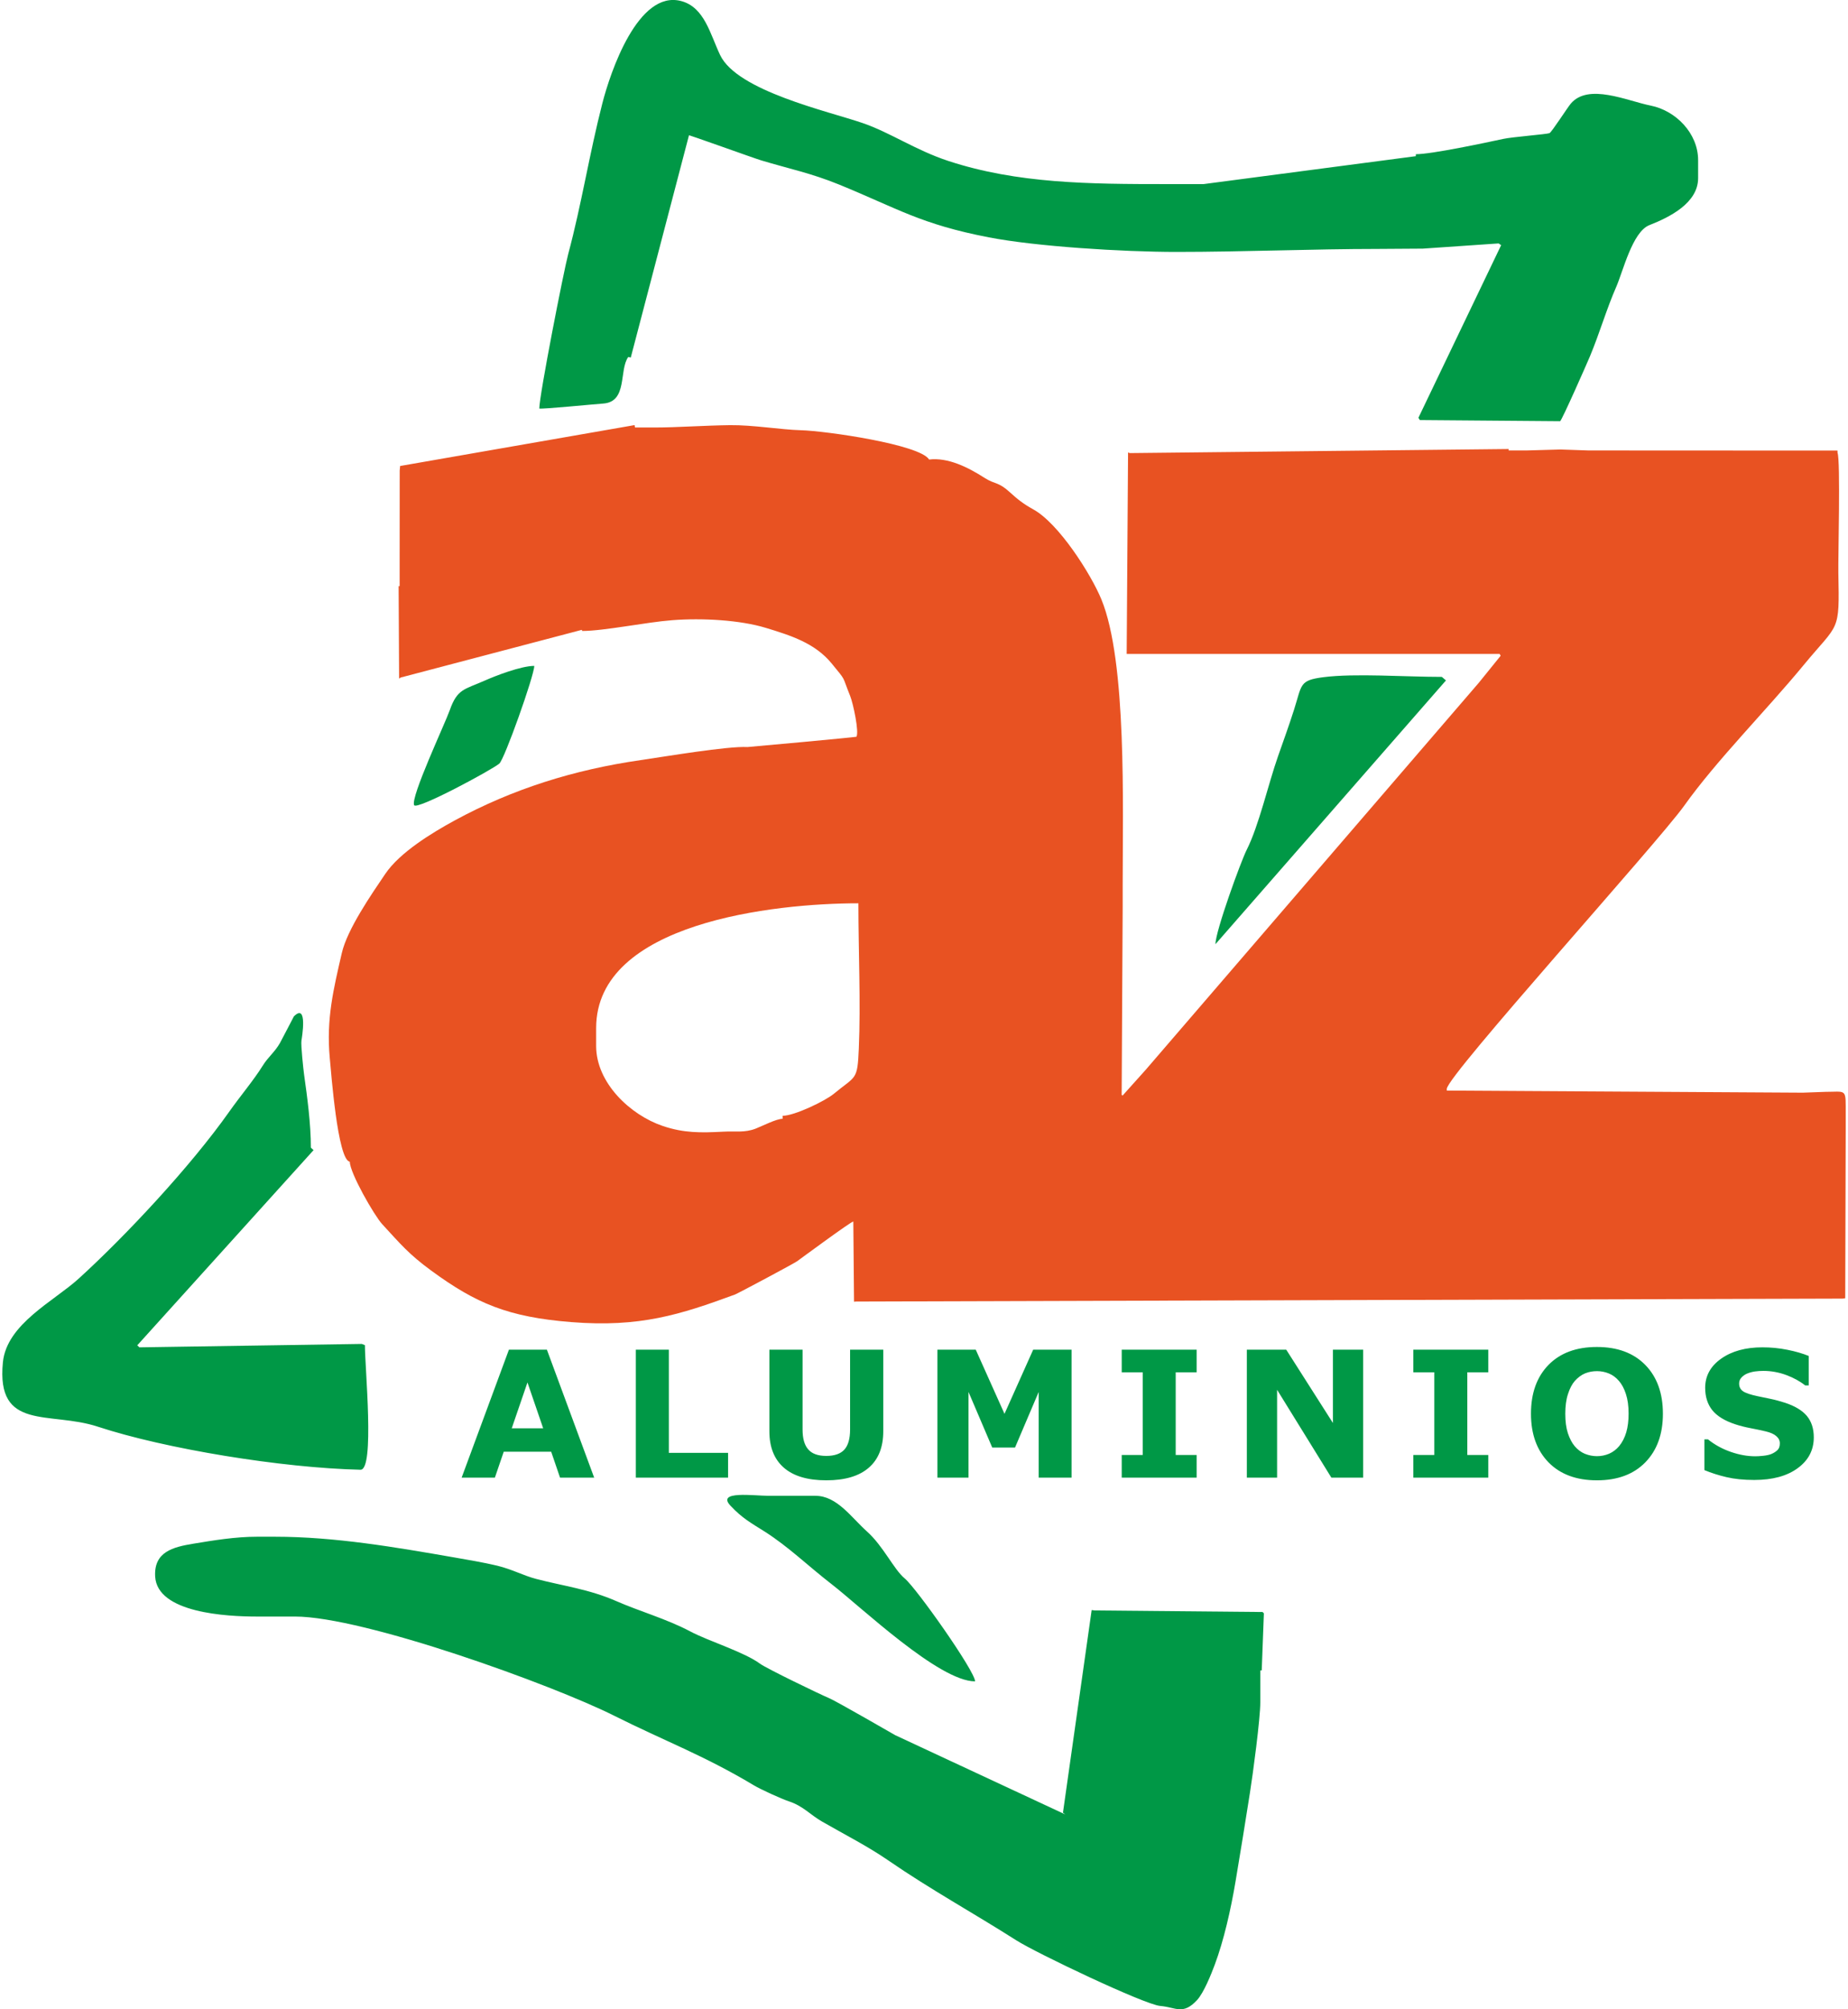
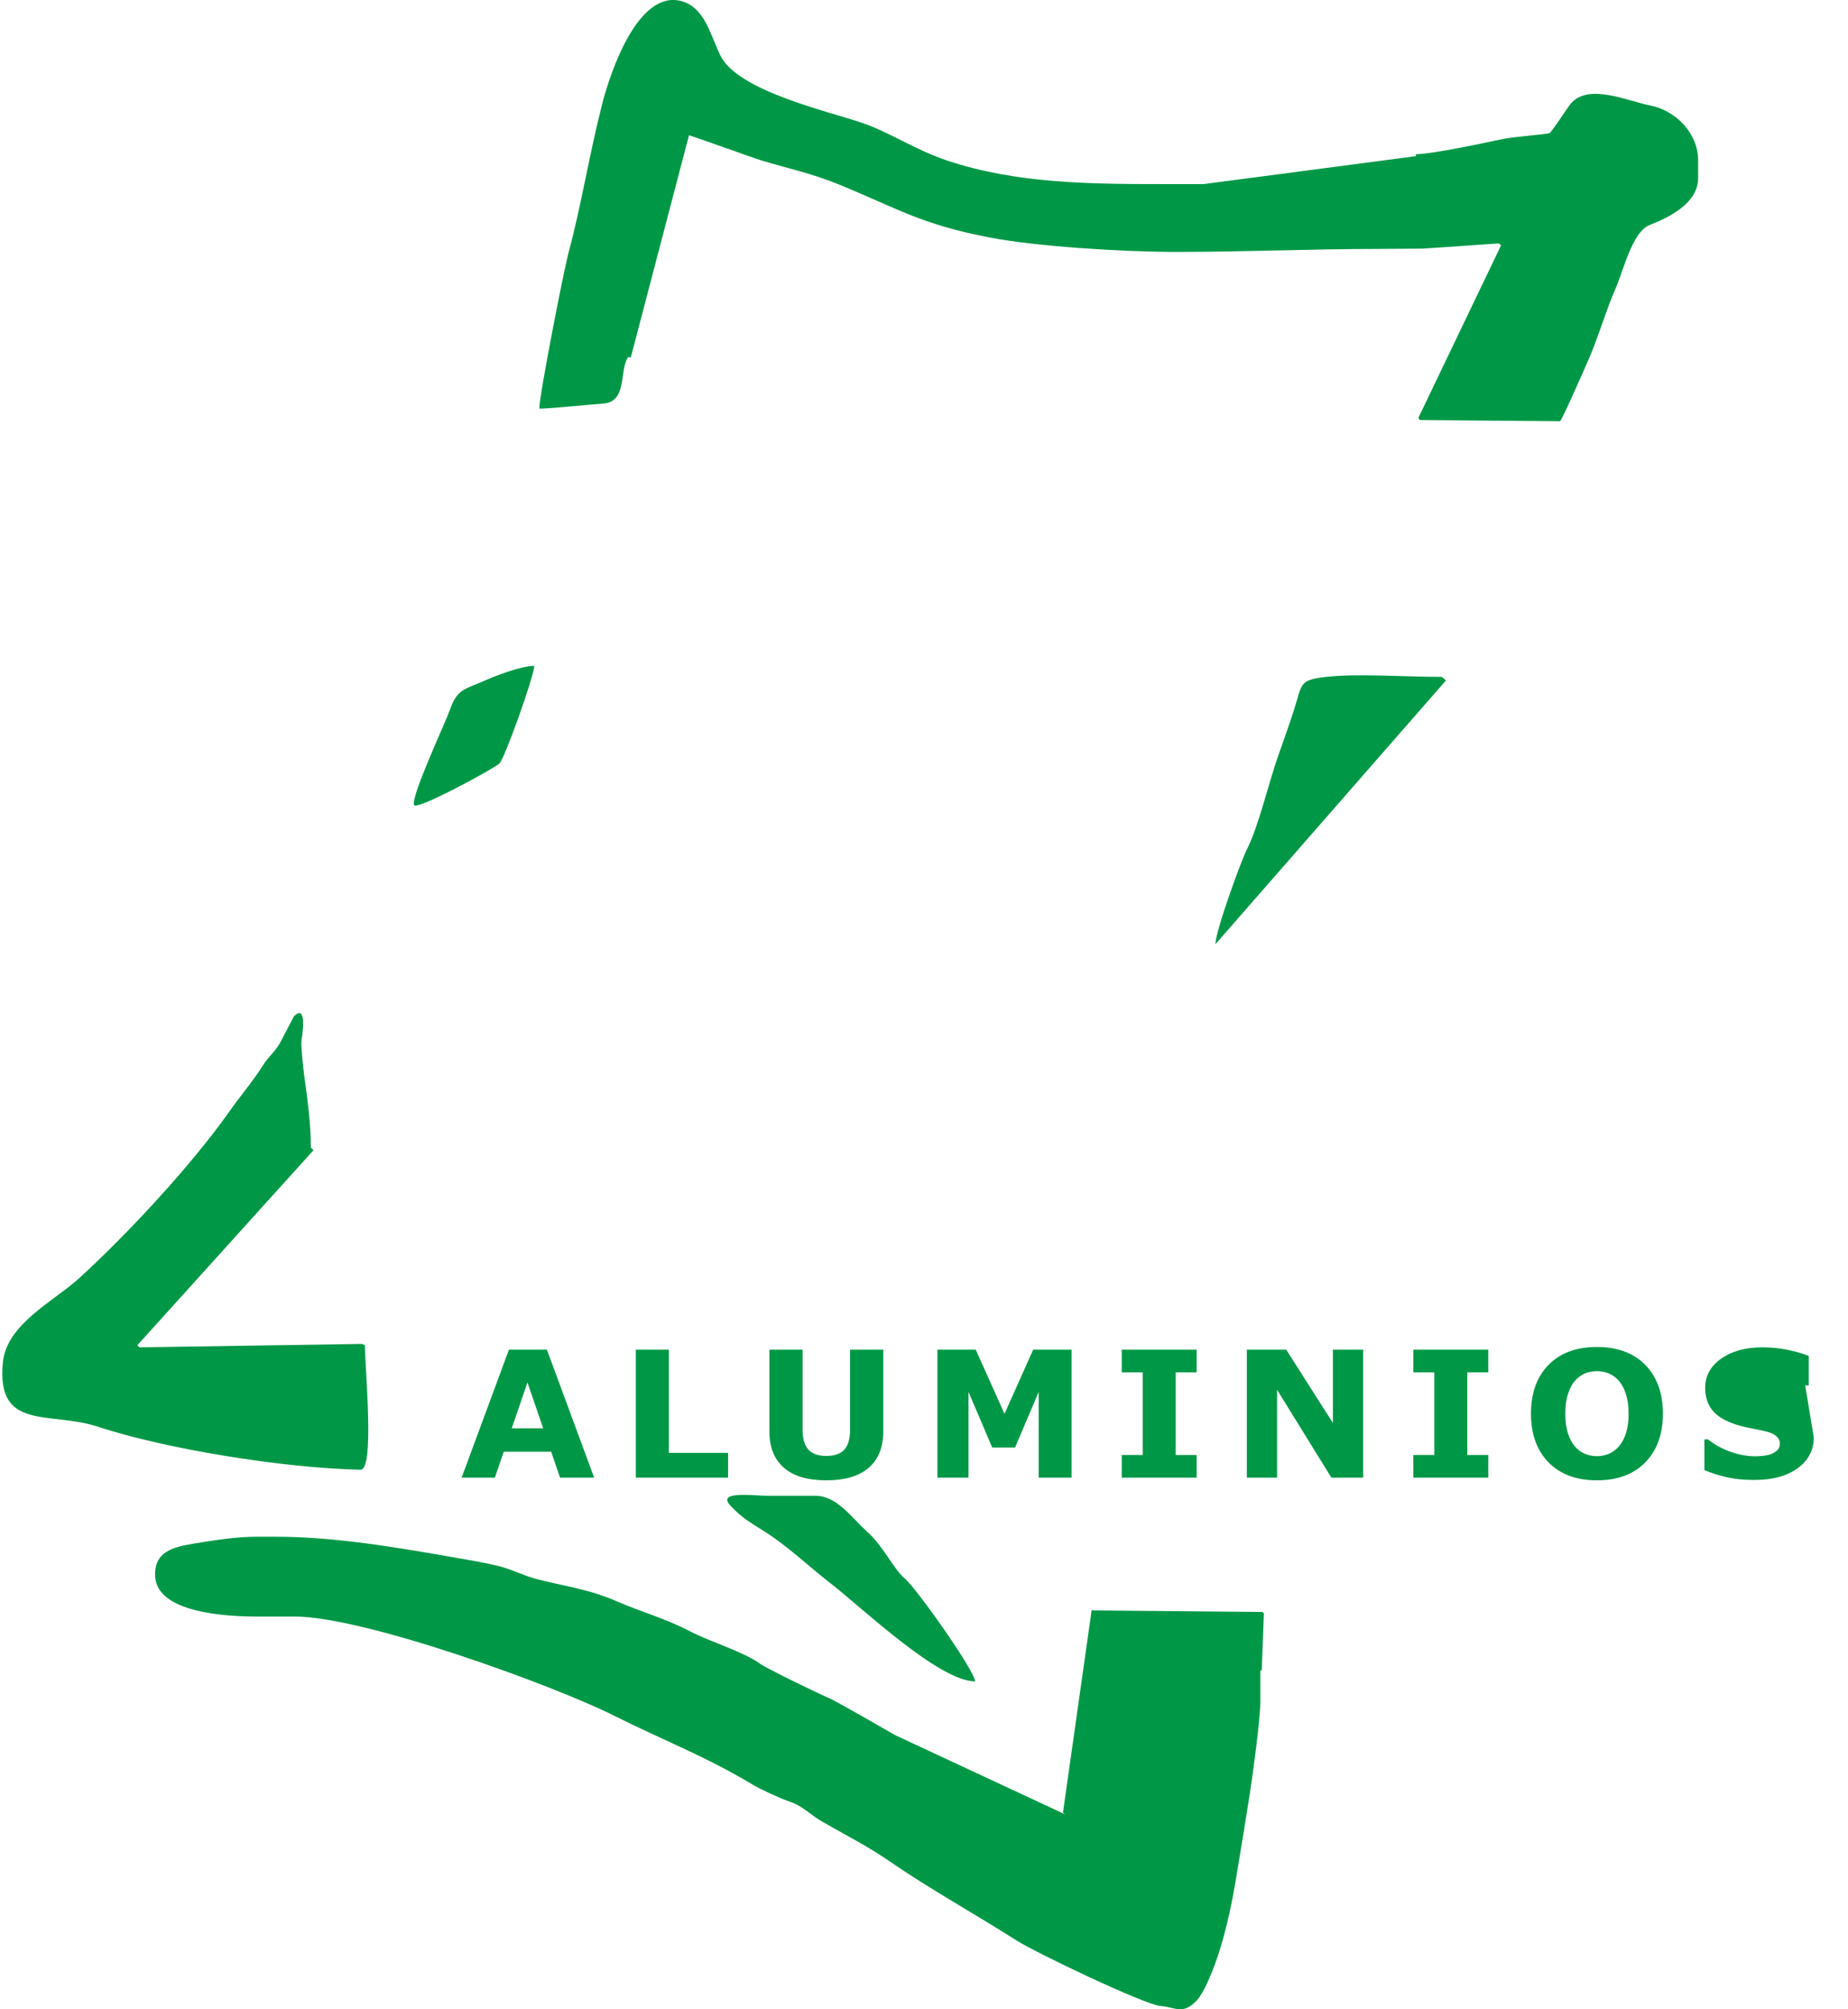
<svg xmlns="http://www.w3.org/2000/svg" xml:space="preserve" width="92px" height="100px" version="1.1" style="shape-rendering:geometricPrecision; text-rendering:geometricPrecision; image-rendering:optimizeQuality; fill-rule:evenodd; clip-rule:evenodd" viewBox="0 0 30837 33602">
  <defs>
    <style type="text/css">
   
    .fil0 {fill:#E85222}
    .fil1 {fill:#009846}
   
  </style>
  </defs>
  <g id="Capa_x0020_1">
    <g id="_2988742876880">
-       <path class="fil0" d="M24698 11420l-5572 6472 -386 430 -15 -13 17 -3153 0 -350c0,-1319 72,-3741 -356,-4782 -171,-416 -712,-1273 -1144,-1508 -160,-88 -263,-170 -385,-282 -200,-183 -244,-127 -425,-242 -280,-180 -614,-345 -928,-307 -151,-252 -1735,-480 -2144,-490 -334,-9 -800,-89 -1186,-85 -415,5 -903,39 -1239,39l-351 0 -7 -40 -3922 684 -7 78 -1 1430 0 501 -17 0 8 1547 25 -18 3032 -798 5 19c366,0 1064,-146 1504,-180 507,-40 1143,-2 1568,128 421,128 825,256 1104,598 252,309 162,182 308,543 50,124 152,604 104,680 -17,8 -1806,173 -1822,172 -335,-18 -1389,161 -1790,219 -1112,161 -2136,480 -3111,1010 -377,206 -915,532 -1159,893 -227,336 -635,923 -727,1325 -138,599 -262,1102 -201,1753 12,133 45,544 98,933l-1 1 1 2c56,406 135,787 237,798 0,188 409,900 541,1044 310,336 441,499 823,779 747,547 1284,776 2342,860 1147,91 1817,-123 2737,-461 46,-17 987,-518 1043,-559 83,-60 896,-661 937,-662l12 1341 33 -3 16505 -49 43 -6 8 -2801 0 -417c0,-283 -24,-234 -333,-234l-384 14 -5956 -35 0 -29c6,-223 3535,-4122 3972,-4736 539,-757 1366,-1585 2000,-2354 589,-714 599,-524 578,-1541 -5,-263 38,-1882 -14,-2007l0 -36 -4167 -2 -467 -16 -567 16 -301 0 0 -24 -6339 68 -27 -11 -23 3370 6239 0 17 30 -367 454zm-14764 5772l0 300c0,618 571,1154 1114,1338 356,120 636,115 1020,95 197,-11 348,21 533,-50 111,-43 347,-165 452,-165l0 -50c201,-1 710,-248 853,-365 377,-312 399,-217 422,-762 33,-754 -7,-1636 -7,-2410l0 -17c-1404,0 -4387,322 -4387,2086z" />
-       <path class="fil1" d="M4261 27034l634 0c1156,0 4308,1142 5335,1656 842,422 1513,669 2338,1164 117,71 468,230 595,272 235,78 355,225 549,336 365,210 771,417 1104,647 700,483 1444,892 2147,1340 334,213 2143,1074 2407,1097 267,23 379,157 616,-98 114,-123 240,-441 295,-588 153,-409 270,-926 350,-1402 87,-512 159,-968 240,-1478 50,-316 173,-1233 173,-1512l0 -533 24 0 36 -955 -22 -22 -2807 -26 -52 -6 -480 3387 38 30 -2842 -1324c-1,-1 -989,-570 -1101,-617 -160,-67 -1053,-499 -1159,-577 -272,-201 -865,-379 -1174,-544 -391,-207 -854,-338 -1231,-504 -459,-202 -888,-253 -1346,-373 -208,-54 -397,-159 -647,-220 -238,-57 -497,-99 -728,-140 -966,-168 -1989,-345 -2991,-345l-301 0c-363,0 -728,61 -1068,117 -339,56 -659,136 -636,549 35,609 1195,669 1704,669zm12012 1084c0,-169 -984,-1563 -1178,-1722 -182,-151 -358,-542 -633,-787 -259,-231 -499,-594 -858,-594l-784 0c-243,0 -878,-91 -640,164 199,213 347,291 575,435 401,256 717,568 1121,881 487,377 1794,1624 2397,1623zm-10207 -5622l-53 -21 -3720 57 -35 -34 2949 -3264 -45 -41c0,-395 -60,-843 -113,-1217 -13,-94 -56,-498 -45,-572 7,-45 110,-641 -126,-407 -2,2 -200,387 -233,445 -87,154 -197,232 -288,379 -150,242 -373,504 -562,772 -646,914 -1725,2069 -2516,2789 -416,379 -1206,759 -1269,1401 -114,1159 783,811 1588,1076 1127,371 3085,691 4394,720 241,6 73,-1710 74,-2083zm2833 -11360c-222,0 -652,167 -836,249 -332,147 -452,134 -577,490 -82,231 -660,1458 -597,1590 43,89 1300,-590 1425,-695 87,-73 585,-1475 585,-1634zm11395 4654l3856 -4411 -69 -59c-612,0 -1454,-63 -1981,5 -405,52 -357,121 -491,542 -83,262 -183,536 -269,782 -165,471 -321,1163 -523,1562 -97,192 -523,1360 -523,1579zm-11311 -8958c53,13 906,-72 1067,-83 416,-28 262,-560 422,-780l41 11 974 -3718 -24 -6c18,-6 1095,385 1235,427 462,139 827,211 1299,403 985,403 1366,663 2504,883 783,152 2230,244 3142,244 1108,0 2309,-50 3353,-50l767 -5 1268 -87 42 29 -1384 2887 24 38 2347 19c37,-32 450,-969 499,-1086 164,-394 276,-788 440,-1162 113,-258 270,-920 554,-1031 339,-133 815,-370 815,-786l0 -300c0,-453 -377,-829 -790,-912 -399,-80 -1045,-381 -1340,-34 -56,66 -321,480 -357,494 -51,19 -627,64 -772,96 -297,64 -1199,256 -1462,256l-2 33 -3551 467 -618 0c-1290,0 -2496,-8 -3650,-387 -541,-177 -978,-478 -1434,-634 -583,-200 -2098,-536 -2384,-1137 -167,-350 -261,-799 -651,-903 -723,-193 -1188,1196 -1320,1713 -218,849 -348,1690 -570,2516 -76,285 -484,2365 -484,2585zm918 17879l-571 0 -148 -433 -794 0 -148 433 -556 0 791 -2140 635 0 791 2140zm-853 -825l-263 -767 -263 767 526 0zm3093 825l-1543 0 0 -2140 552 0 0 1726 991 0 0 414zm2596 -775c0,265 -80,468 -241,608 -161,141 -399,212 -712,212 -313,0 -550,-71 -711,-212 -160,-140 -241,-343 -241,-606l0 -1367 555 0 0 1335c0,149 31,260 94,332 62,73 163,110 303,110 138,0 239,-36 302,-105 64,-71 96,-182 96,-337l0 -1335 555 0 0 1365zm3150 775l-550 0 0 -1433 -396 930 -381 0 -397 -930 0 1433 -520 0 0 -2140 641 0 481 1073 480 -1073 642 0 0 2140zm2092 0l-1253 0 0 -379 351 0 0 -1382 -351 0 0 -379 1253 0 0 379 -350 0 0 1382 350 0 0 379zm2786 0l-532 0 -908 -1469 0 1469 -506 0 0 -2140 659 0 781 1226 0 -1226 506 0 0 2140zm2093 0l-1254 0 0 -379 351 0 0 -1382 -351 0 0 -379 1254 0 0 379 -351 0 0 1382 351 0 0 379zm2921 -1069c0,341 -98,612 -294,813 -195,200 -465,301 -810,301 -344,0 -614,-101 -810,-301 -195,-201 -293,-472 -293,-813 0,-344 98,-616 293,-816 196,-200 466,-300 810,-300 343,0 613,100 809,300 196,200 295,472 295,816zm-732 542c54,-66 93,-143 119,-231 26,-89 39,-193 39,-313 0,-128 -15,-237 -45,-328 -29,-89 -68,-163 -116,-218 -49,-57 -105,-99 -169,-125 -63,-26 -130,-39 -199,-39 -70,0 -136,12 -198,37 -61,25 -118,67 -170,124 -48,54 -87,128 -117,222 -31,94 -45,204 -45,329 0,127 14,236 43,325 30,90 68,163 116,220 48,56 104,98 168,125 65,26 132,40 203,40 71,0 139,-14 203,-41 64,-28 120,-70 168,-127zm3256 -146c0,211 -89,383 -268,514 -179,132 -422,198 -728,198 -178,0 -332,-16 -464,-47 -132,-31 -255,-70 -370,-118l0 -514 60 0c114,92 242,161 383,210 142,49 278,73 408,73 33,0 78,-2 132,-8 55,-6 99,-15 134,-29 42,-17 76,-39 104,-65 27,-25 41,-63 41,-114 0,-48 -20,-88 -60,-122 -39,-34 -98,-60 -174,-78 -81,-19 -166,-37 -255,-54 -90,-17 -174,-38 -253,-64 -180,-59 -309,-138 -389,-238 -79,-100 -118,-225 -118,-373 0,-199 89,-362 268,-488 178,-126 409,-189 689,-189 141,0 280,13 418,41 137,27 256,62 357,103l0 493 -59 0c-86,-69 -192,-127 -317,-174 -125,-46 -253,-69 -383,-69 -46,0 -92,3 -137,9 -46,6 -90,18 -132,35 -37,15 -69,37 -96,66 -27,29 -40,62 -40,100 0,56 21,100 64,130 44,30 125,58 245,83 78,16 154,32 226,47 73,15 150,37 233,63 164,54 286,127 364,219 78,93 117,213 117,360z" />
+       <path class="fil1" d="M4261 27034l634 0c1156,0 4308,1142 5335,1656 842,422 1513,669 2338,1164 117,71 468,230 595,272 235,78 355,225 549,336 365,210 771,417 1104,647 700,483 1444,892 2147,1340 334,213 2143,1074 2407,1097 267,23 379,157 616,-98 114,-123 240,-441 295,-588 153,-409 270,-926 350,-1402 87,-512 159,-968 240,-1478 50,-316 173,-1233 173,-1512l0 -533 24 0 36 -955 -22 -22 -2807 -26 -52 -6 -480 3387 38 30 -2842 -1324c-1,-1 -989,-570 -1101,-617 -160,-67 -1053,-499 -1159,-577 -272,-201 -865,-379 -1174,-544 -391,-207 -854,-338 -1231,-504 -459,-202 -888,-253 -1346,-373 -208,-54 -397,-159 -647,-220 -238,-57 -497,-99 -728,-140 -966,-168 -1989,-345 -2991,-345l-301 0c-363,0 -728,61 -1068,117 -339,56 -659,136 -636,549 35,609 1195,669 1704,669zm12012 1084c0,-169 -984,-1563 -1178,-1722 -182,-151 -358,-542 -633,-787 -259,-231 -499,-594 -858,-594l-784 0c-243,0 -878,-91 -640,164 199,213 347,291 575,435 401,256 717,568 1121,881 487,377 1794,1624 2397,1623zm-10207 -5622l-53 -21 -3720 57 -35 -34 2949 -3264 -45 -41c0,-395 -60,-843 -113,-1217 -13,-94 -56,-498 -45,-572 7,-45 110,-641 -126,-407 -2,2 -200,387 -233,445 -87,154 -197,232 -288,379 -150,242 -373,504 -562,772 -646,914 -1725,2069 -2516,2789 -416,379 -1206,759 -1269,1401 -114,1159 783,811 1588,1076 1127,371 3085,691 4394,720 241,6 73,-1710 74,-2083zm2833 -11360c-222,0 -652,167 -836,249 -332,147 -452,134 -577,490 -82,231 -660,1458 -597,1590 43,89 1300,-590 1425,-695 87,-73 585,-1475 585,-1634zm11395 4654l3856 -4411 -69 -59c-612,0 -1454,-63 -1981,5 -405,52 -357,121 -491,542 -83,262 -183,536 -269,782 -165,471 -321,1163 -523,1562 -97,192 -523,1360 -523,1579zm-11311 -8958c53,13 906,-72 1067,-83 416,-28 262,-560 422,-780l41 11 974 -3718 -24 -6c18,-6 1095,385 1235,427 462,139 827,211 1299,403 985,403 1366,663 2504,883 783,152 2230,244 3142,244 1108,0 2309,-50 3353,-50l767 -5 1268 -87 42 29 -1384 2887 24 38 2347 19c37,-32 450,-969 499,-1086 164,-394 276,-788 440,-1162 113,-258 270,-920 554,-1031 339,-133 815,-370 815,-786l0 -300c0,-453 -377,-829 -790,-912 -399,-80 -1045,-381 -1340,-34 -56,66 -321,480 -357,494 -51,19 -627,64 -772,96 -297,64 -1199,256 -1462,256l-2 33 -3551 467 -618 0c-1290,0 -2496,-8 -3650,-387 -541,-177 -978,-478 -1434,-634 -583,-200 -2098,-536 -2384,-1137 -167,-350 -261,-799 -651,-903 -723,-193 -1188,1196 -1320,1713 -218,849 -348,1690 -570,2516 -76,285 -484,2365 -484,2585zm918 17879l-571 0 -148 -433 -794 0 -148 433 -556 0 791 -2140 635 0 791 2140zm-853 -825l-263 -767 -263 767 526 0zm3093 825l-1543 0 0 -2140 552 0 0 1726 991 0 0 414zm2596 -775c0,265 -80,468 -241,608 -161,141 -399,212 -712,212 -313,0 -550,-71 -711,-212 -160,-140 -241,-343 -241,-606l0 -1367 555 0 0 1335c0,149 31,260 94,332 62,73 163,110 303,110 138,0 239,-36 302,-105 64,-71 96,-182 96,-337l0 -1335 555 0 0 1365zm3150 775l-550 0 0 -1433 -396 930 -381 0 -397 -930 0 1433 -520 0 0 -2140 641 0 481 1073 480 -1073 642 0 0 2140zm2092 0l-1253 0 0 -379 351 0 0 -1382 -351 0 0 -379 1253 0 0 379 -350 0 0 1382 350 0 0 379zm2786 0l-532 0 -908 -1469 0 1469 -506 0 0 -2140 659 0 781 1226 0 -1226 506 0 0 2140zm2093 0l-1254 0 0 -379 351 0 0 -1382 -351 0 0 -379 1254 0 0 379 -351 0 0 1382 351 0 0 379zm2921 -1069c0,341 -98,612 -294,813 -195,200 -465,301 -810,301 -344,0 -614,-101 -810,-301 -195,-201 -293,-472 -293,-813 0,-344 98,-616 293,-816 196,-200 466,-300 810,-300 343,0 613,100 809,300 196,200 295,472 295,816zm-732 542c54,-66 93,-143 119,-231 26,-89 39,-193 39,-313 0,-128 -15,-237 -45,-328 -29,-89 -68,-163 -116,-218 -49,-57 -105,-99 -169,-125 -63,-26 -130,-39 -199,-39 -70,0 -136,12 -198,37 -61,25 -118,67 -170,124 -48,54 -87,128 -117,222 -31,94 -45,204 -45,329 0,127 14,236 43,325 30,90 68,163 116,220 48,56 104,98 168,125 65,26 132,40 203,40 71,0 139,-14 203,-41 64,-28 120,-70 168,-127zm3256 -146c0,211 -89,383 -268,514 -179,132 -422,198 -728,198 -178,0 -332,-16 -464,-47 -132,-31 -255,-70 -370,-118l0 -514 60 0c114,92 242,161 383,210 142,49 278,73 408,73 33,0 78,-2 132,-8 55,-6 99,-15 134,-29 42,-17 76,-39 104,-65 27,-25 41,-63 41,-114 0,-48 -20,-88 -60,-122 -39,-34 -98,-60 -174,-78 -81,-19 -166,-37 -255,-54 -90,-17 -174,-38 -253,-64 -180,-59 -309,-138 -389,-238 -79,-100 -118,-225 -118,-373 0,-199 89,-362 268,-488 178,-126 409,-189 689,-189 141,0 280,13 418,41 137,27 256,62 357,103l0 493 -59 0z" />
    </g>
  </g>
</svg>